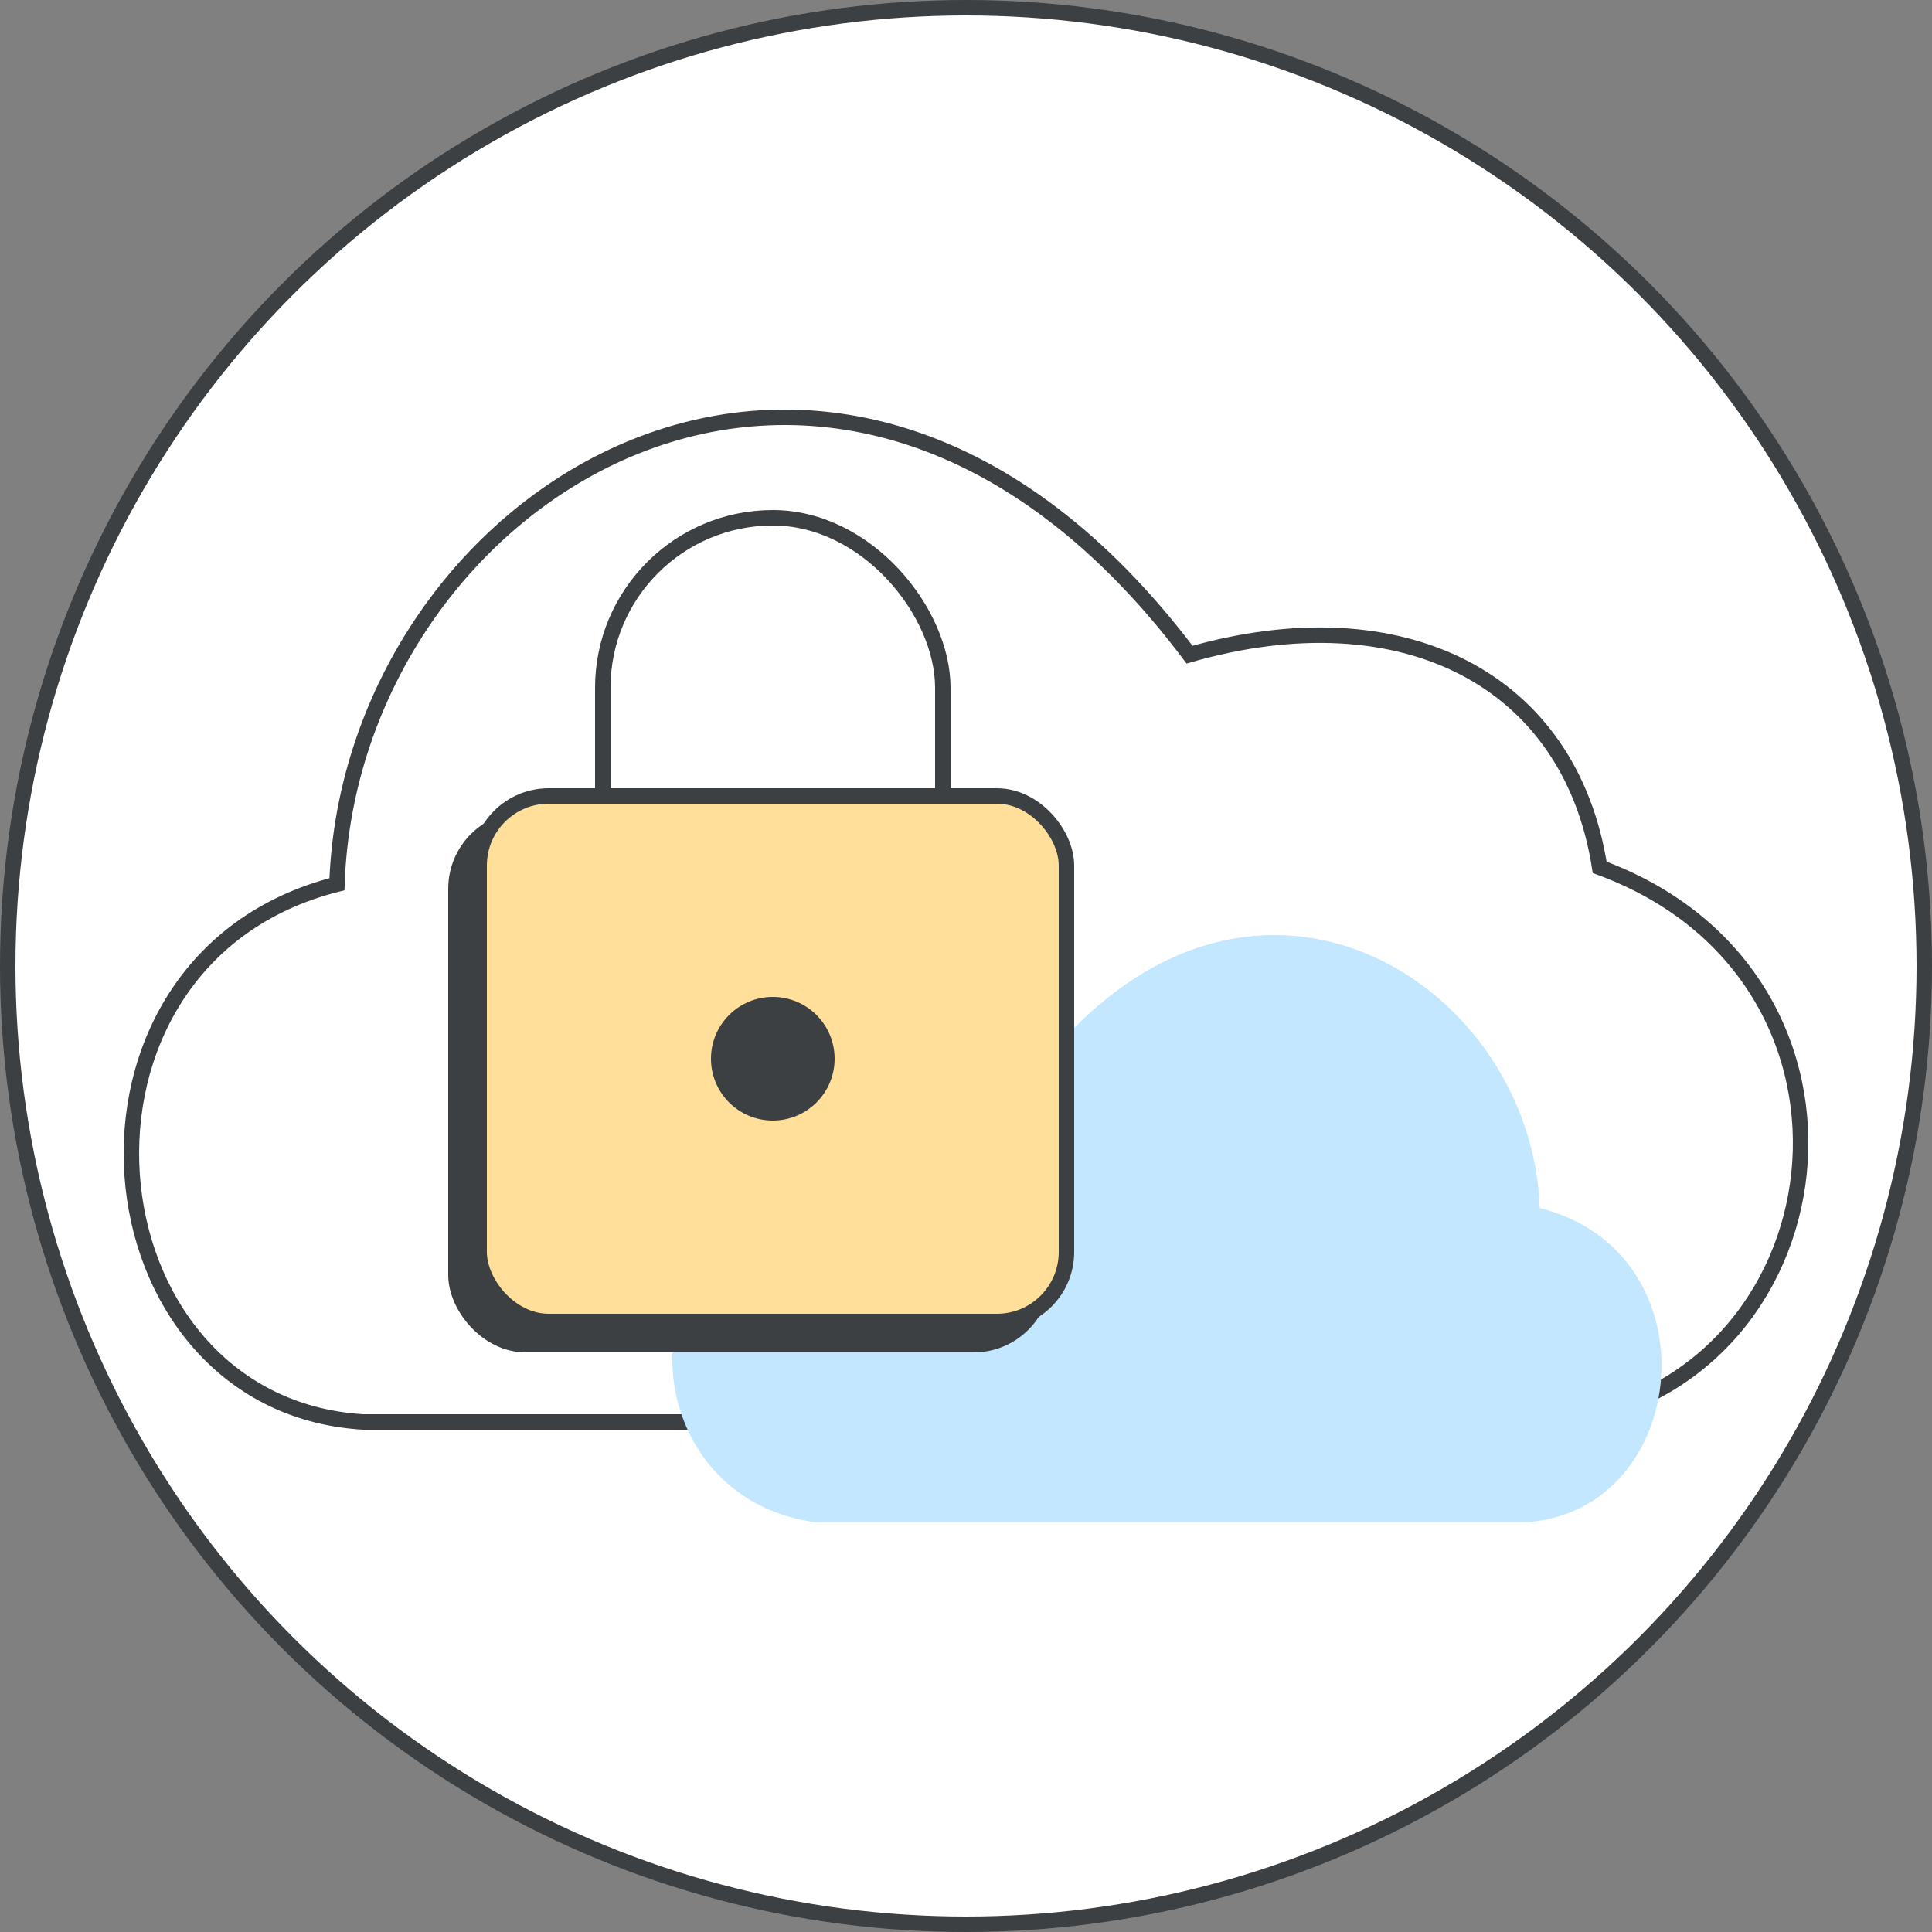
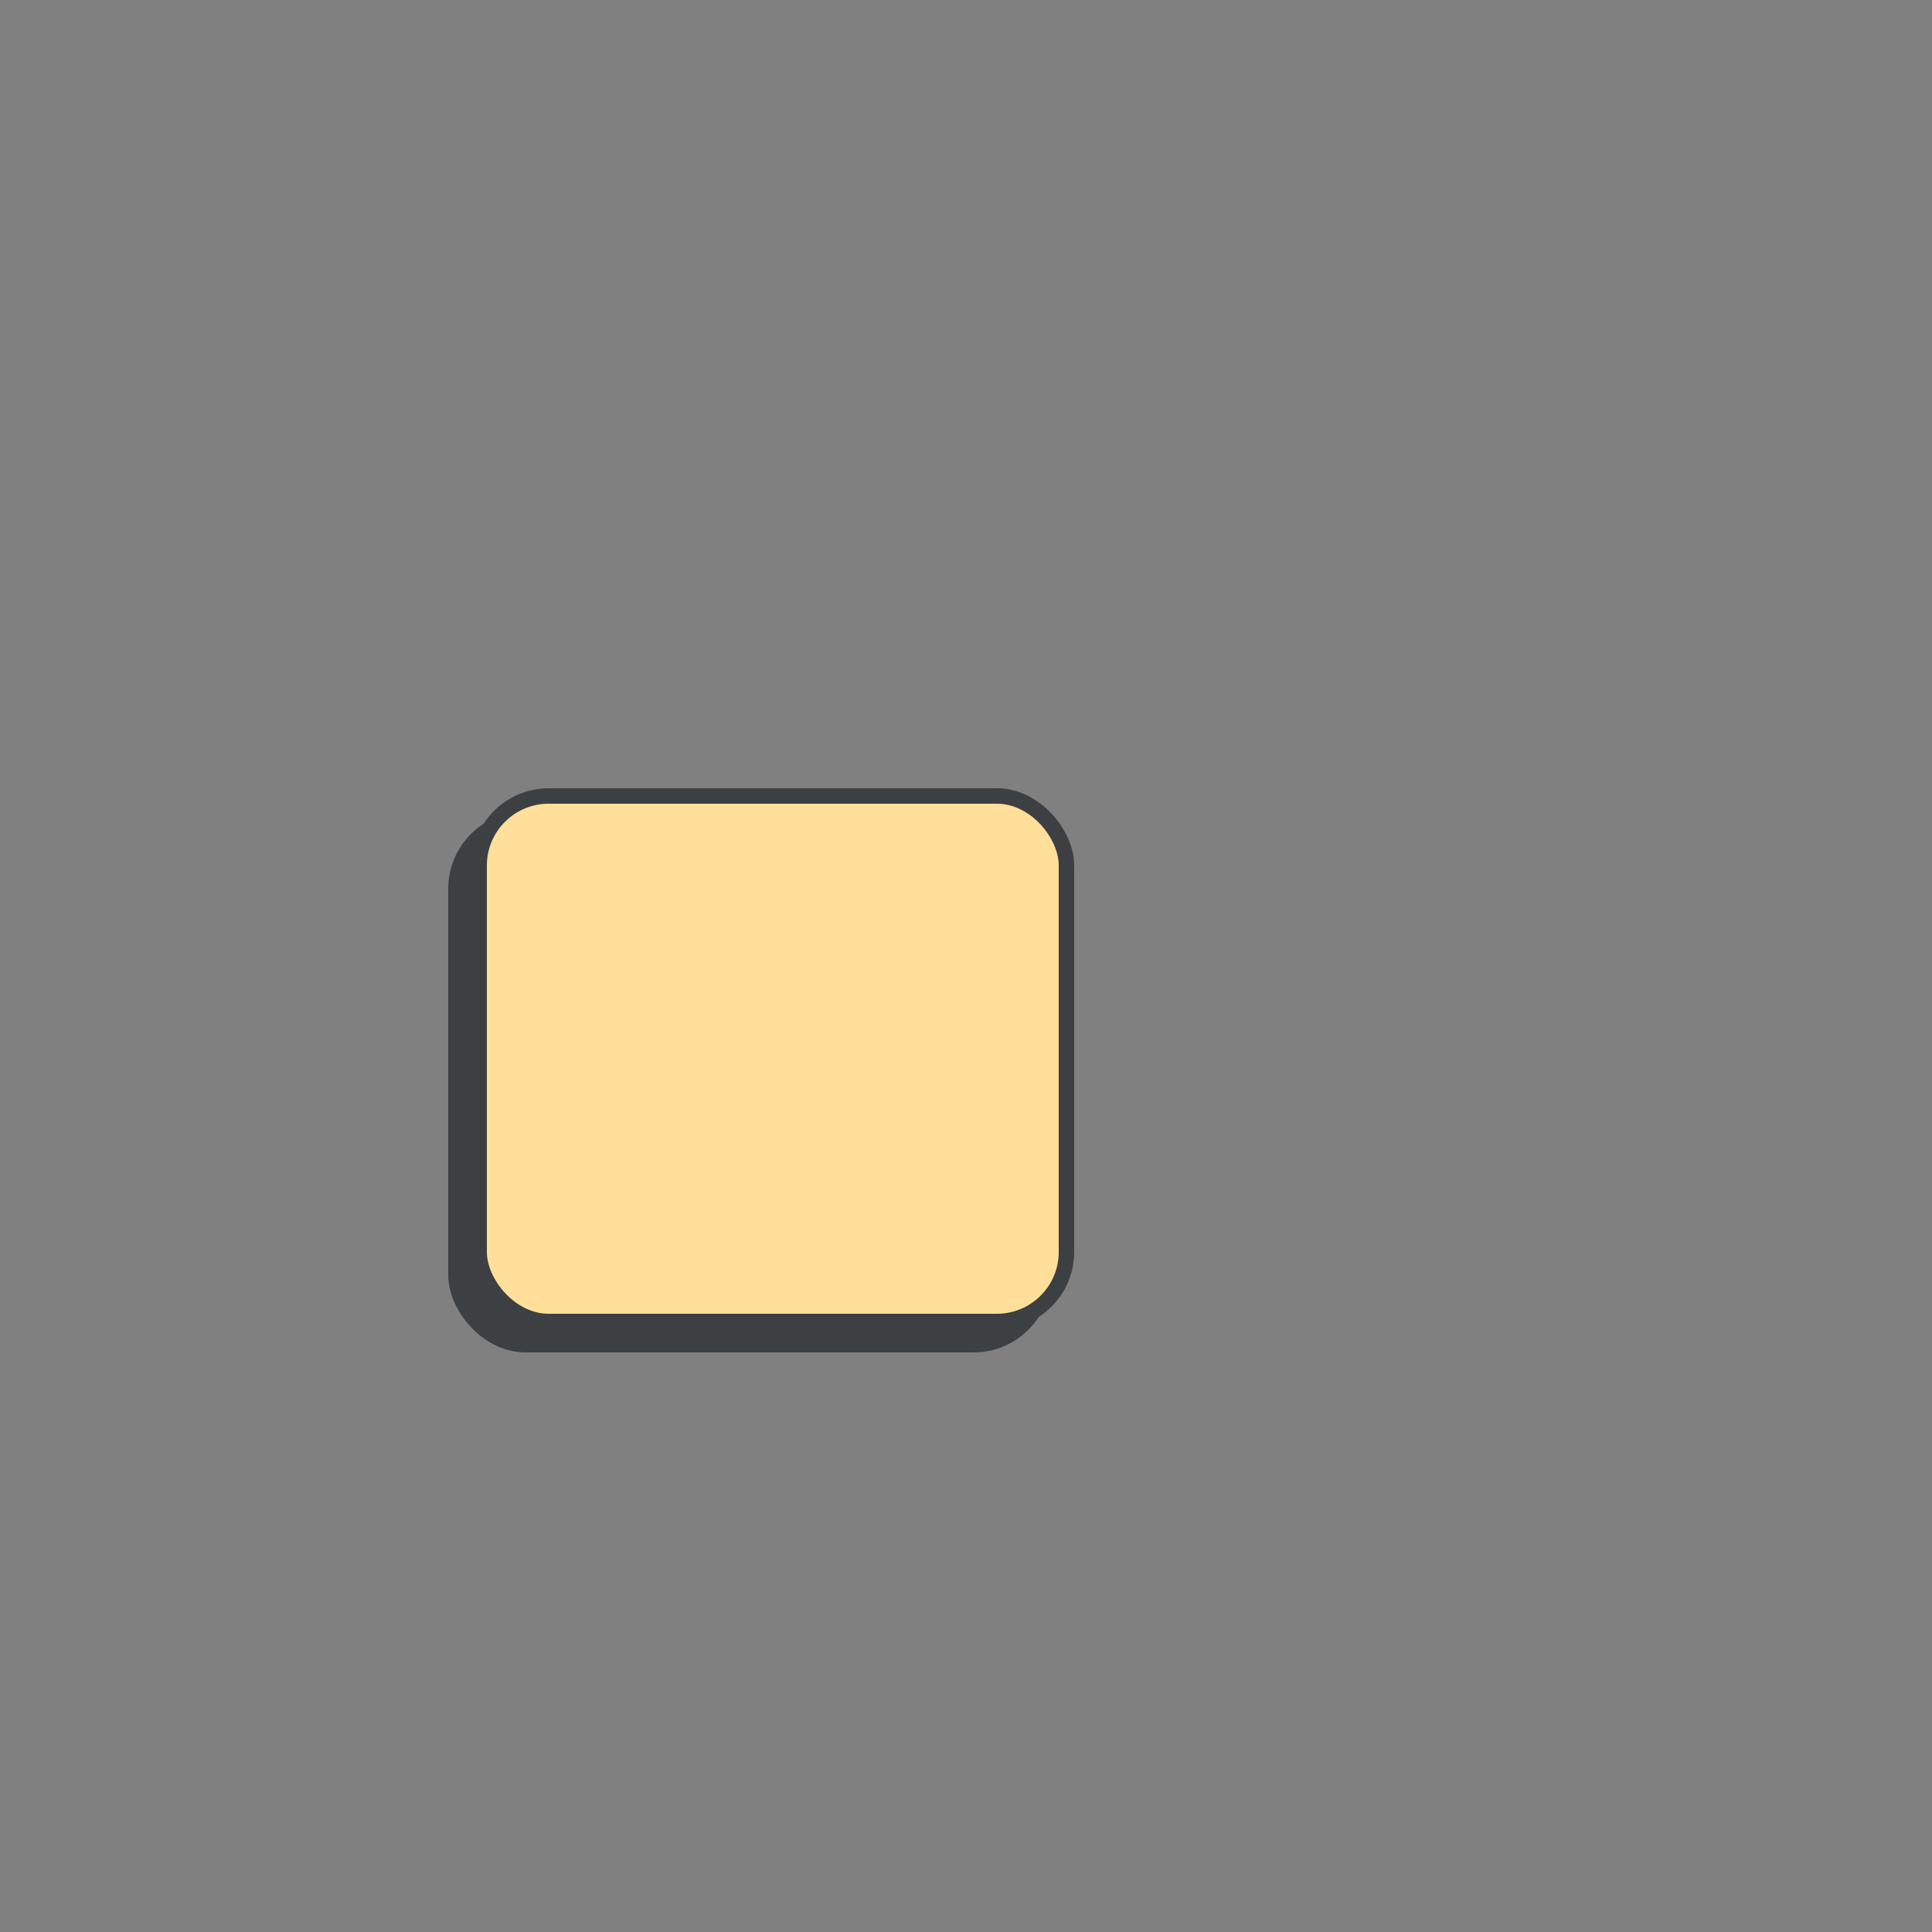
<svg xmlns="http://www.w3.org/2000/svg" width="125" height="125" viewBox="0 0 125 125" fill="none">
  <rect x="0" y="0" width="125" height="125" fill="#808080" stroke="none" />
  <g id="protect-your-organizations-data-with-cse-circle-graphic" clip-path="url(#clip0_1336_746)">
-     <circle id="background" cx="62.5" cy="62.5" r="62" fill="white" stroke="#3C4043" />
    <g id="Group 2253">
-       <path id="cloud" fill-rule="evenodd" clip-rule="evenodd" d="M100.662 92C74.761 92 43.61 92 23.473 92C5.21 90.869 2.494 62.092 21.8 57.209C22.659 31.803 54.151 12.012 76.963 42.356C90.745 38.409 101.6 43.932 103.499 56.118C122.949 63.271 119.398 89.734 100.662 92Z" fill="white" stroke="#3C4043" />
-       <path id="cloud_2" fill-rule="evenodd" clip-rule="evenodd" d="M52.885 98.5C68.234 98.5 86.694 98.5 98.627 98.5C109.45 97.839 111.059 81.015 99.619 78.161C99.11 63.308 80.447 51.738 66.93 69.477C58.762 67.17 52.33 70.399 51.205 77.523C39.678 81.704 41.782 97.175 52.885 98.5Z" fill="#C2E7FF" />
-     </g>
+       </g>
    <g id="lock">
-       <rect id="Rectangle 31" x="39" y="33.5" width="22" height="34" rx="11" stroke="#3C4043" />
      <rect id="Rectangle 32" x="29.5" y="53" width="38" height="34" rx="4.5" fill="#3C4043" stroke="#3C4043" />
      <rect id="Rectangle 30" x="31" y="51.5" width="38" height="34" rx="4.5" fill="#FFDF99" stroke="#3C4043" />
-       <circle id="Ellipse 44" cx="50" cy="68.5" r="4" fill="#3C4043" />
    </g>
  </g>
  <defs>
    <clipPath id="clip0_1336_746">
      <rect width="125" height="125" fill="white" />
    </clipPath>
  </defs>
</svg>